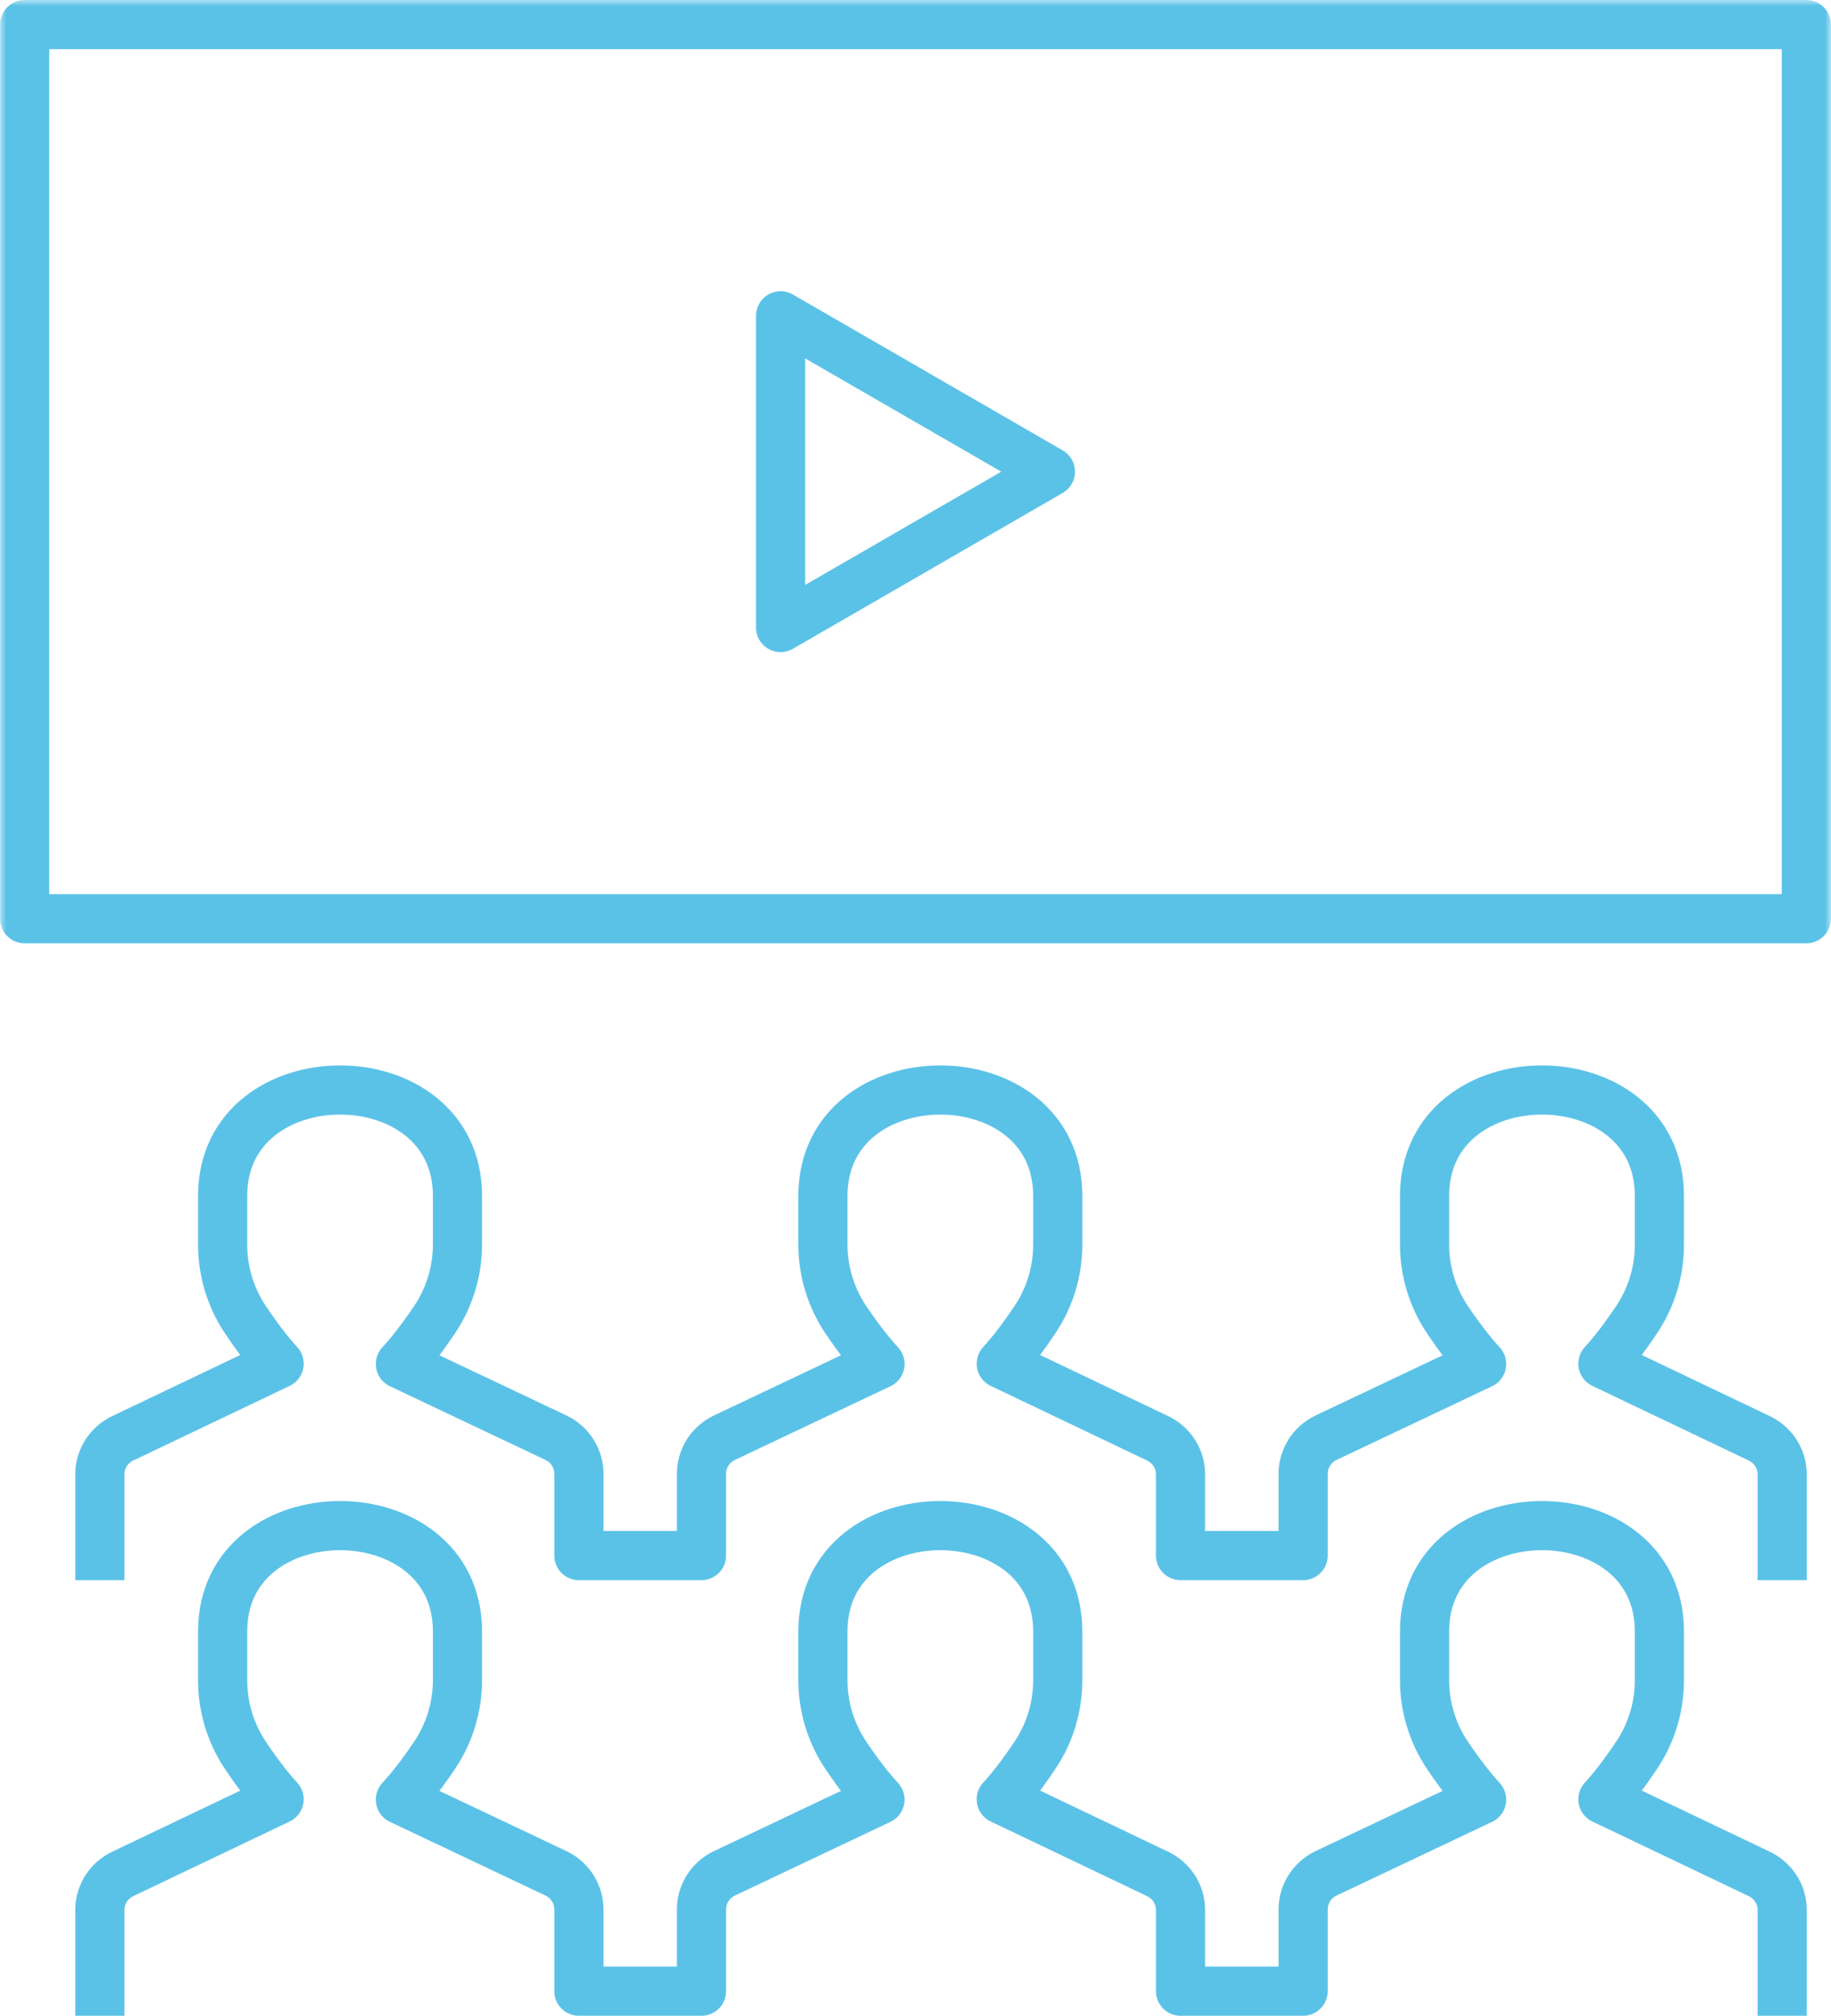
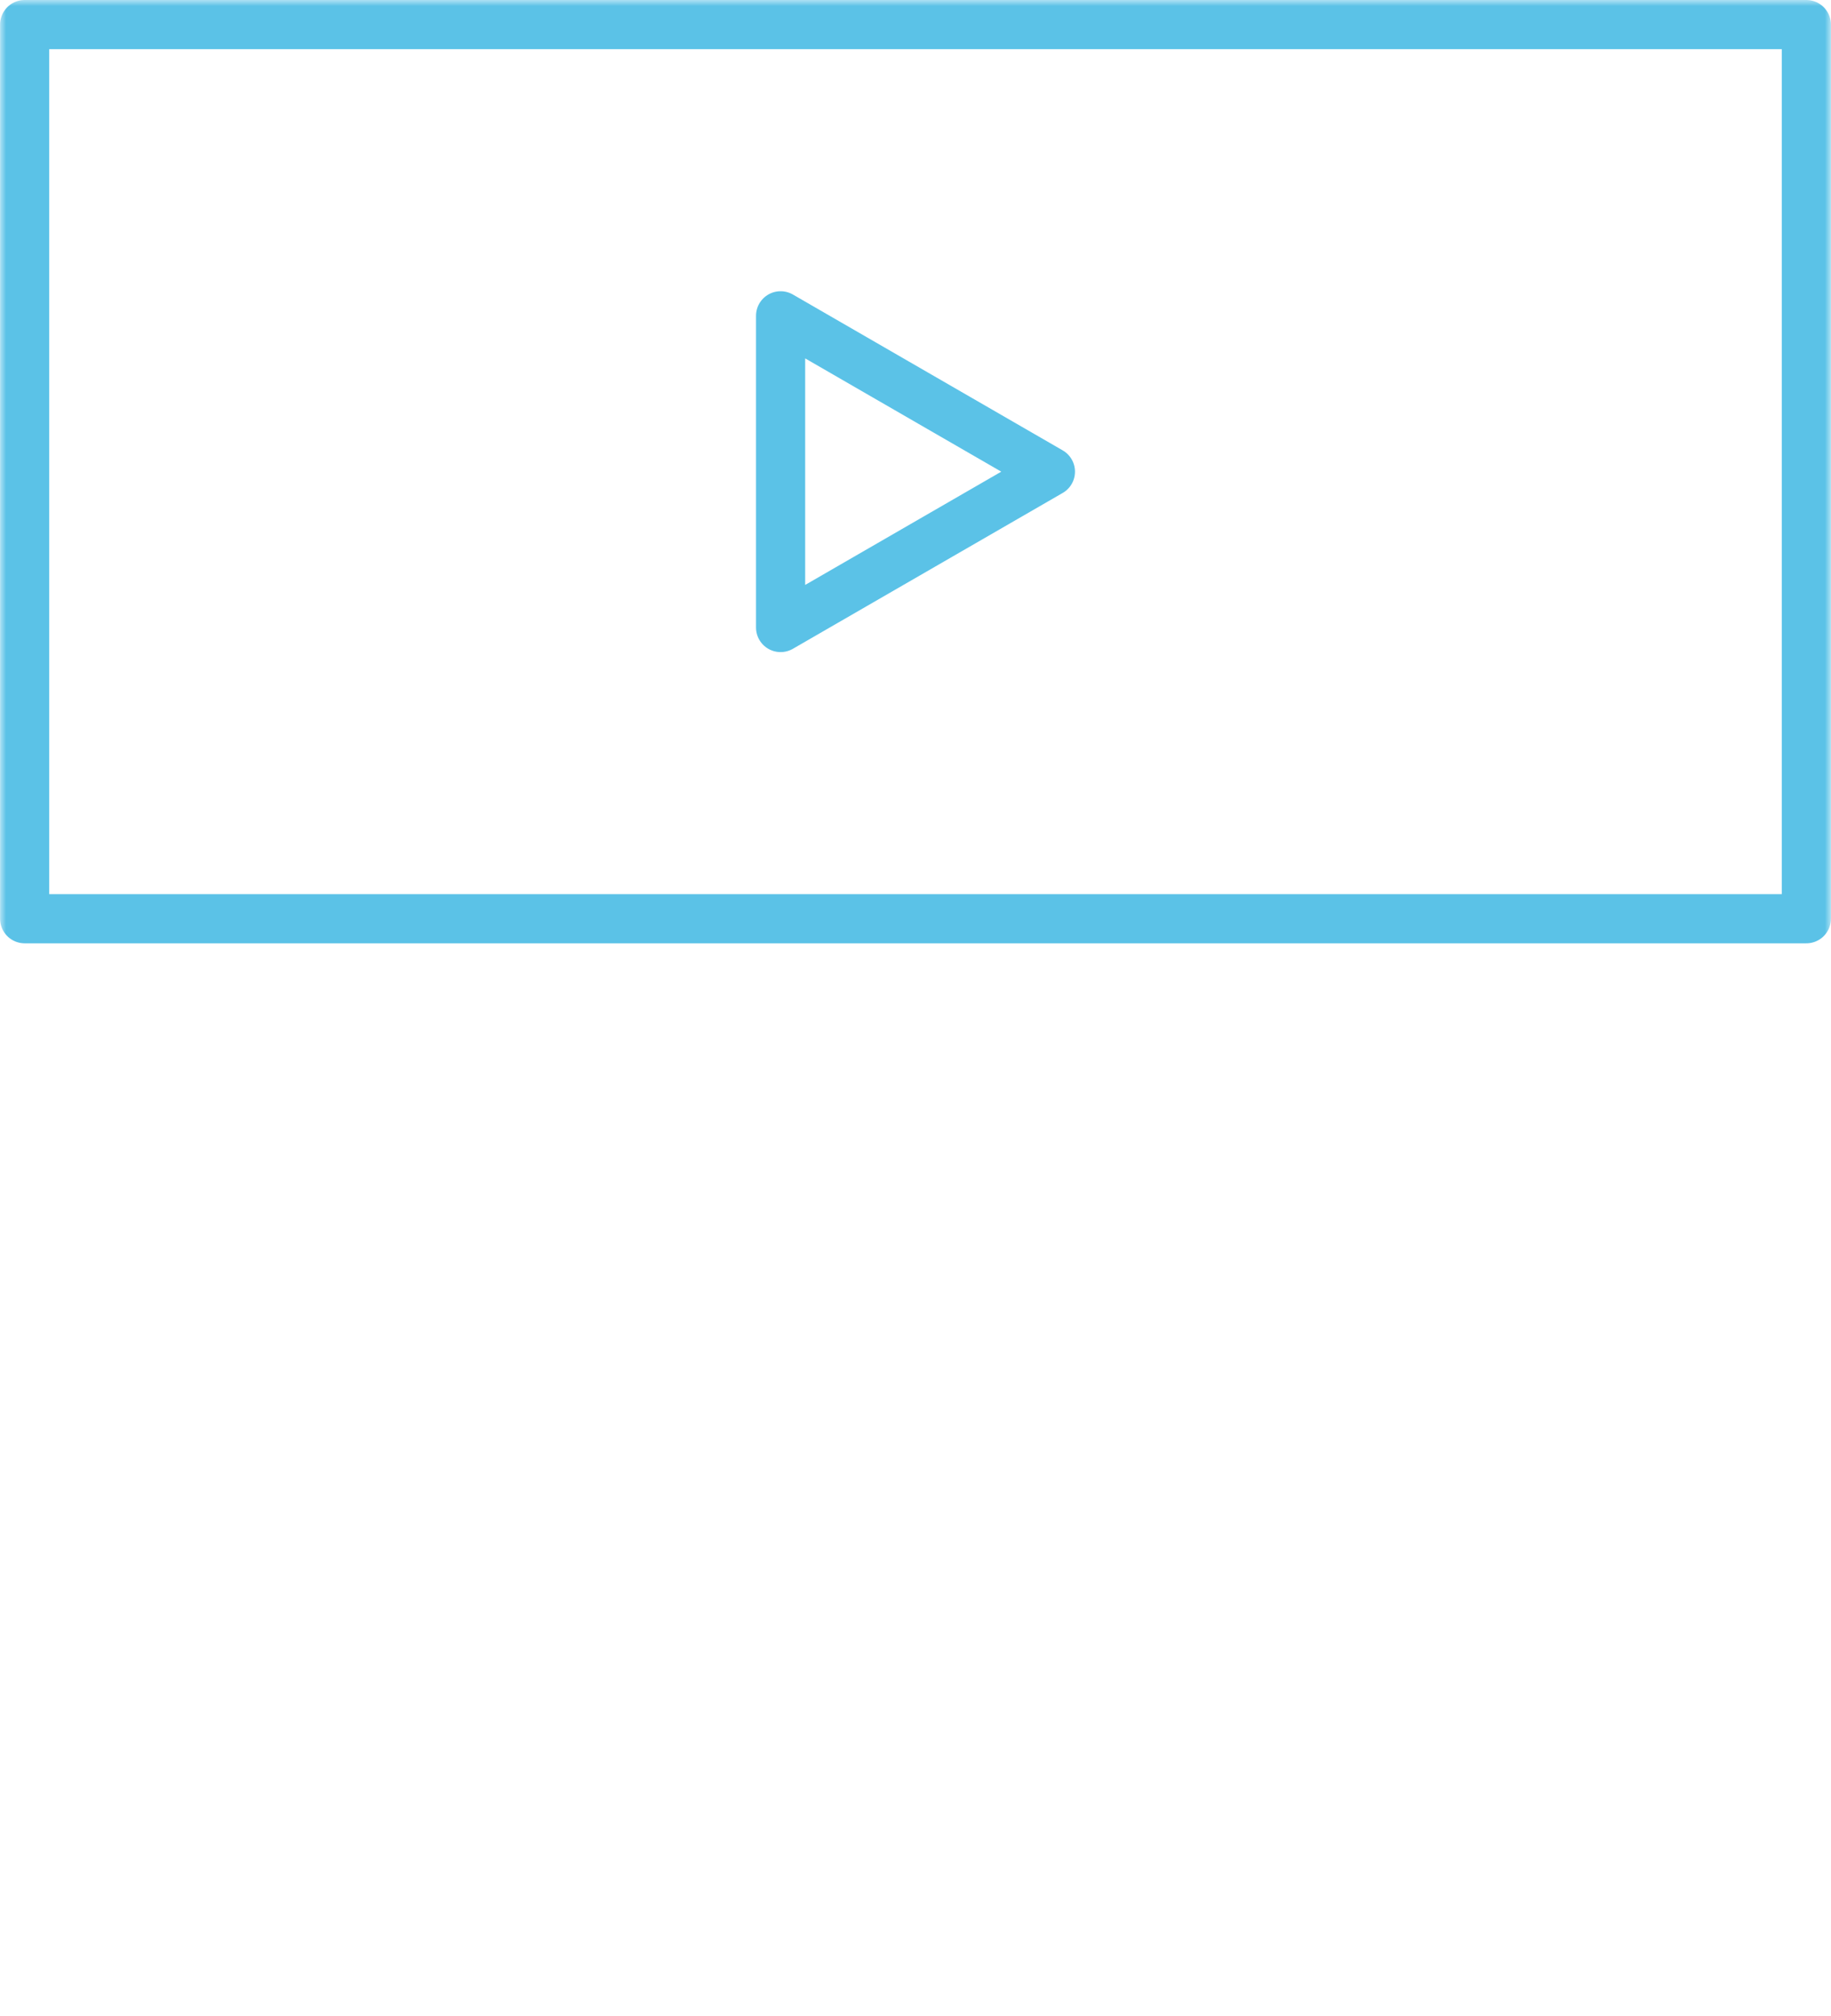
<svg xmlns="http://www.w3.org/2000/svg" xmlns:xlink="http://www.w3.org/1999/xlink" width="149px" height="164px" viewBox="0 0 149 164" version="1.1">
  <title>Media Center</title>
  <defs>
    <polygon id="path-1" points="0 164 149 164 149 0 0 0" />
  </defs>
  <g id="Desktop-Screendesign" stroke="none" stroke-width="1" fill="none" fill-rule="evenodd">
    <g id="Weller-Industrial-Service-menu-open" transform="translate(-1119, -638)">
      <g id="Group-2" transform="translate(998.165, 638)">
        <g id="Media-Center" transform="translate(120.835, 0)">
-           <path d="M145.027,126.558 L145.027,119.862 C144.995,118.657 144.288,117.573 143.193,117.033 L130.438,110.948 C131.315,109.992 132.222,108.798 133.182,107.362 C134.401,105.549 135.035,103.423 135.035,101.252 L135.035,97.299 C135.035,85.808 115.925,85.808 115.925,97.299 L115.925,101.241 C115.925,103.42 116.57,105.559 117.796,107.376 C118.767,108.819 119.688,110.017 120.569,110.973 L107.89,116.979 C106.73,117.544 106.012,118.721 106.045,119.99 L106.045,126.558 L96.067,126.558 L96.067,119.862 C96.034,118.657 95.328,117.573 94.233,117.033 L81.478,110.948 C82.355,109.992 83.262,108.798 84.222,107.362 C85.44,105.549 86.075,103.423 86.075,101.252 L86.075,97.299 C86.075,85.808 66.965,85.808 66.965,97.299 L66.965,101.241 C66.965,103.42 67.61,105.559 68.835,107.376 C69.807,108.819 70.728,110.017 71.609,110.973 L58.931,116.979 C57.77,117.544 57.052,118.721 57.085,119.99 L57.085,126.558 L47.107,126.558 L47.107,119.99 C47.14,118.721 46.422,117.544 45.262,116.979 L32.583,110.973 C33.464,110.017 34.385,108.819 35.357,107.376 C36.582,105.559 37.228,103.42 37.228,101.241 L37.228,97.299 C37.228,85.808 18.117,85.808 18.117,97.299 L18.117,101.252 C18.117,103.423 18.752,105.549 19.966,107.362 C20.927,108.798 21.837,109.992 22.714,110.948 L9.959,117.033 C8.861,117.573 8.158,118.657 8.125,119.862 L8.125,126.558" id="Stroke-1" stroke="#5BC2E7" stroke-width="4" stroke-linecap="square" stroke-linejoin="round" />
-           <path d="M145.027,162 L145.027,155.304 C144.995,154.099 144.288,153.015 143.193,152.474 L130.438,146.389 C131.315,145.433 132.222,144.239 133.182,142.803 C134.401,140.99 135.035,138.865 135.035,136.693 L135.035,132.741 C135.035,121.249 115.925,121.249 115.925,132.741 L115.925,136.683 C115.925,138.861 116.57,141.001 117.796,142.817 C118.767,144.26 119.688,145.458 120.569,146.414 L107.89,152.421 C106.73,152.986 106.012,154.163 106.045,155.432 L106.045,162 L96.067,162 L96.067,155.304 C96.034,154.099 95.328,153.015 94.233,152.474 L81.478,146.389 C82.355,145.433 83.262,144.239 84.222,142.803 C85.44,140.99 86.075,138.865 86.075,136.693 L86.075,132.741 C86.075,121.249 66.965,121.249 66.965,132.741 L66.965,136.683 C66.965,138.861 67.61,141.001 68.835,142.817 C69.807,144.26 70.728,145.458 71.609,146.414 L58.931,152.421 C57.77,152.986 57.052,154.163 57.085,155.432 L57.085,162 L47.107,162 L47.107,155.432 C47.14,154.163 46.422,152.986 45.262,152.421 L32.583,146.414 C33.464,145.458 34.385,144.26 35.357,142.817 C36.582,141.001 37.228,138.861 37.228,136.683 L37.228,132.741 C37.228,121.249 18.117,121.249 18.117,132.741 L18.117,136.693 C18.117,138.865 18.752,140.99 19.966,142.803 C20.927,144.239 21.837,145.433 22.714,146.389 L9.959,152.474 C8.861,153.015 8.158,154.099 8.125,155.304 L8.125,162" id="Stroke-3" stroke="#5BC2E7" stroke-width="4" stroke-linecap="square" stroke-linejoin="round" />
          <mask id="mask-2" fill="white">
            <use xlink:href="#path-1" />
          </mask>
          <g id="Clip-6" />
          <polygon id="Stroke-5" stroke="#5BC2E7" stroke-width="4" stroke-linecap="square" stroke-linejoin="round" mask="url(#mask-2)" points="2.006 74.747 146.994 74.747 146.994 2 2.006 2" />
          <polygon id="Stroke-7" stroke="#5BC2E7" stroke-width="4" stroke-linecap="square" stroke-linejoin="round" mask="url(#mask-2)" points="85.478 38.374 63.522 25.694 63.522 51.054" />
        </g>
      </g>
    </g>
  </g>
</svg>